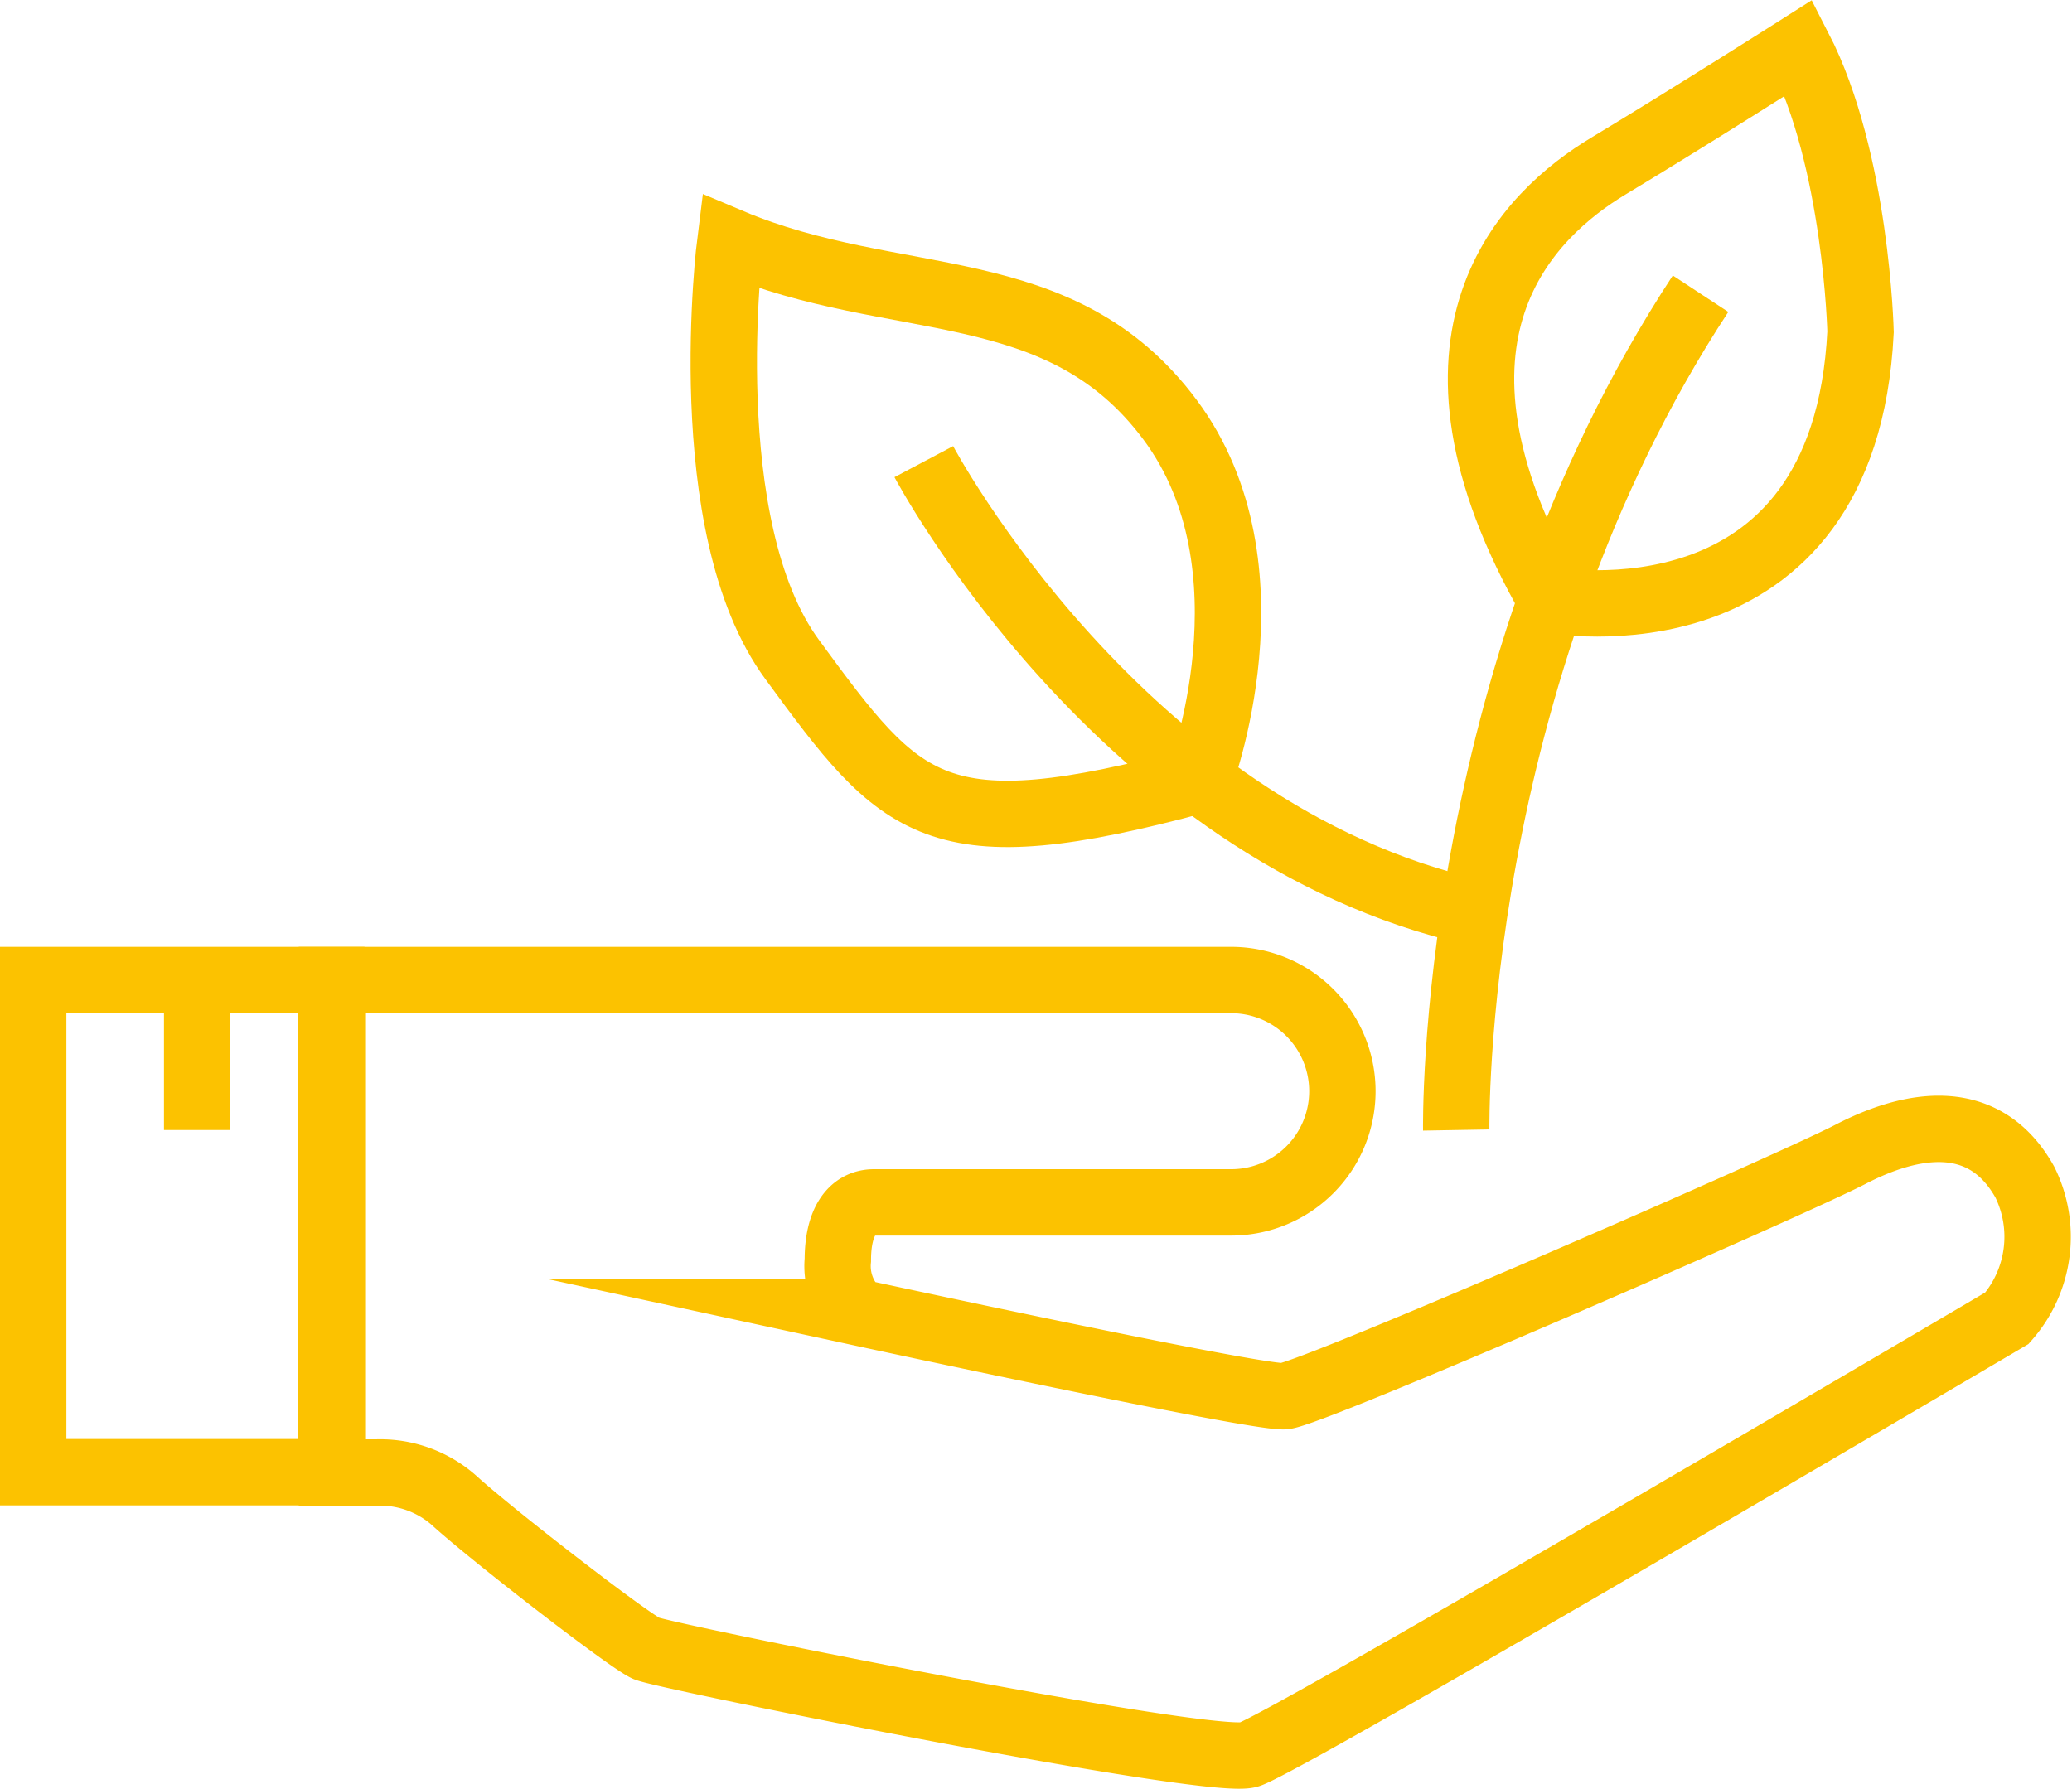
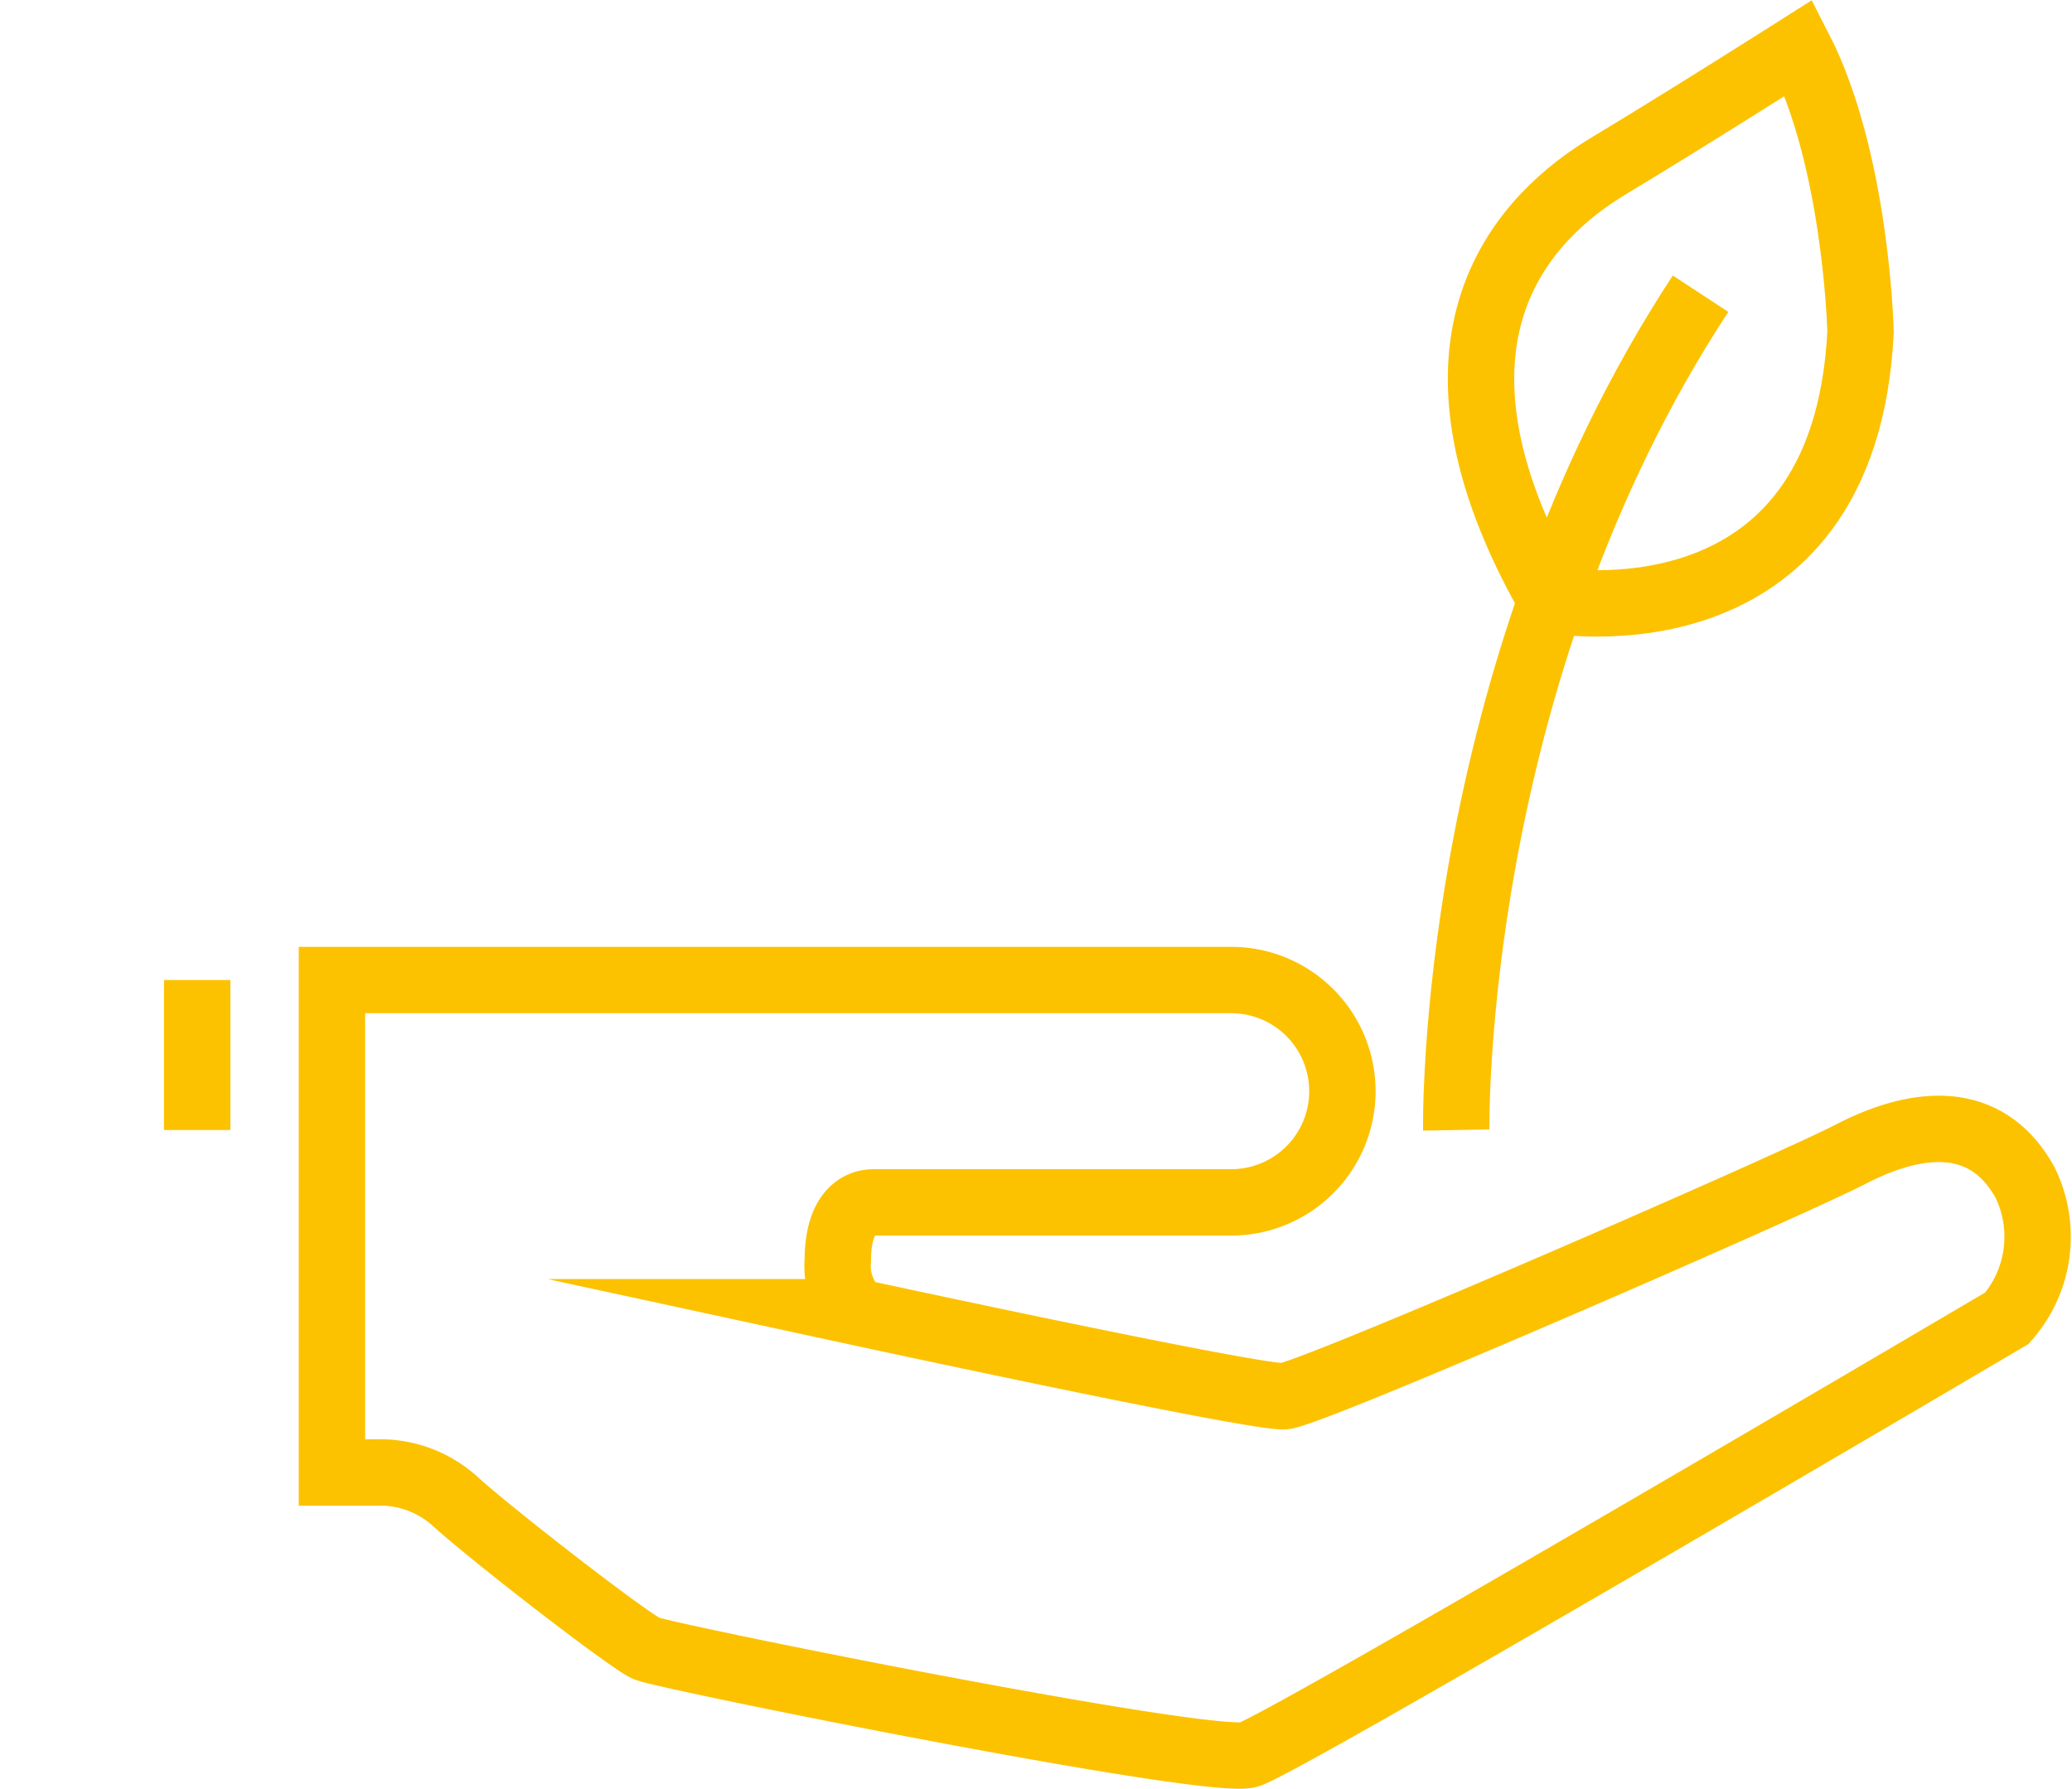
<svg xmlns="http://www.w3.org/2000/svg" viewBox="0 0 62.42 53.9">
  <title>prijs-wwdicon-5</title>
  <g id="Laag_2" data-name="Laag 2">
    <g id="Layer_1" data-name="Layer 1">
-       <rect x="1" y="29.53" width="8.98" height="14.83" fill="none" stroke="#fcc200" stroke-miterlimit="10" stroke-width="2" />
      <path d="M61,35.62c-1.21-2.17-3.38-1.81-5.25-.84S39.53,42,38.69,42.07s-12.85-2.53-12.85-2.53a1.89,1.89,0,0,1-.6-1.57c0-1.14.42-1.74,1.09-1.74H37.09a3.35,3.35,0,0,0,0-6.7H10V44.37h1.33a3.36,3.36,0,0,1,2.35.84c1.09,1,5.25,4.22,5.79,4.46s17,3.56,18.15,3.2S60.46,39.72,60.46,39.72A3.72,3.72,0,0,0,61,35.62Z" fill="none" stroke="#fcc200" stroke-miterlimit="10" stroke-width="2" />
      <line x1="5.94" y1="29.53" x2="5.94" y2="34.05" fill="none" stroke="#fcc200" stroke-miterlimit="10" stroke-width="2" />
      <path d="M43.87,34.05s-.24-13.62,7.36-25.2" fill="none" stroke="#fcc200" stroke-miterlimit="10" stroke-width="2" />
-       <path d="M27.83,13.91s5.92,11.18,16.59,13.58" fill="none" stroke="#fcc200" stroke-miterlimit="10" stroke-width="2" />
-       <path d="M36.13,23.5s2.44-6.39-.88-10.85S27,9.39,22,7.28c0,0-1.09,8.58,1.87,12.6C27.17,24.38,28.14,25.66,36.13,23.5Z" fill="none" stroke="#fcc200" stroke-miterlimit="10" stroke-width="2" />
      <path d="M46.73,18.08S55.57,19.7,56.05,10c0,0-.12-5.18-1.86-8.56,0,0-3.32,2.11-5.73,3.56S42.17,10.12,46.73,18.08Z" fill="none" stroke="#fcc200" stroke-miterlimit="10" stroke-width="2" />
    </g>
  </g>
</svg>